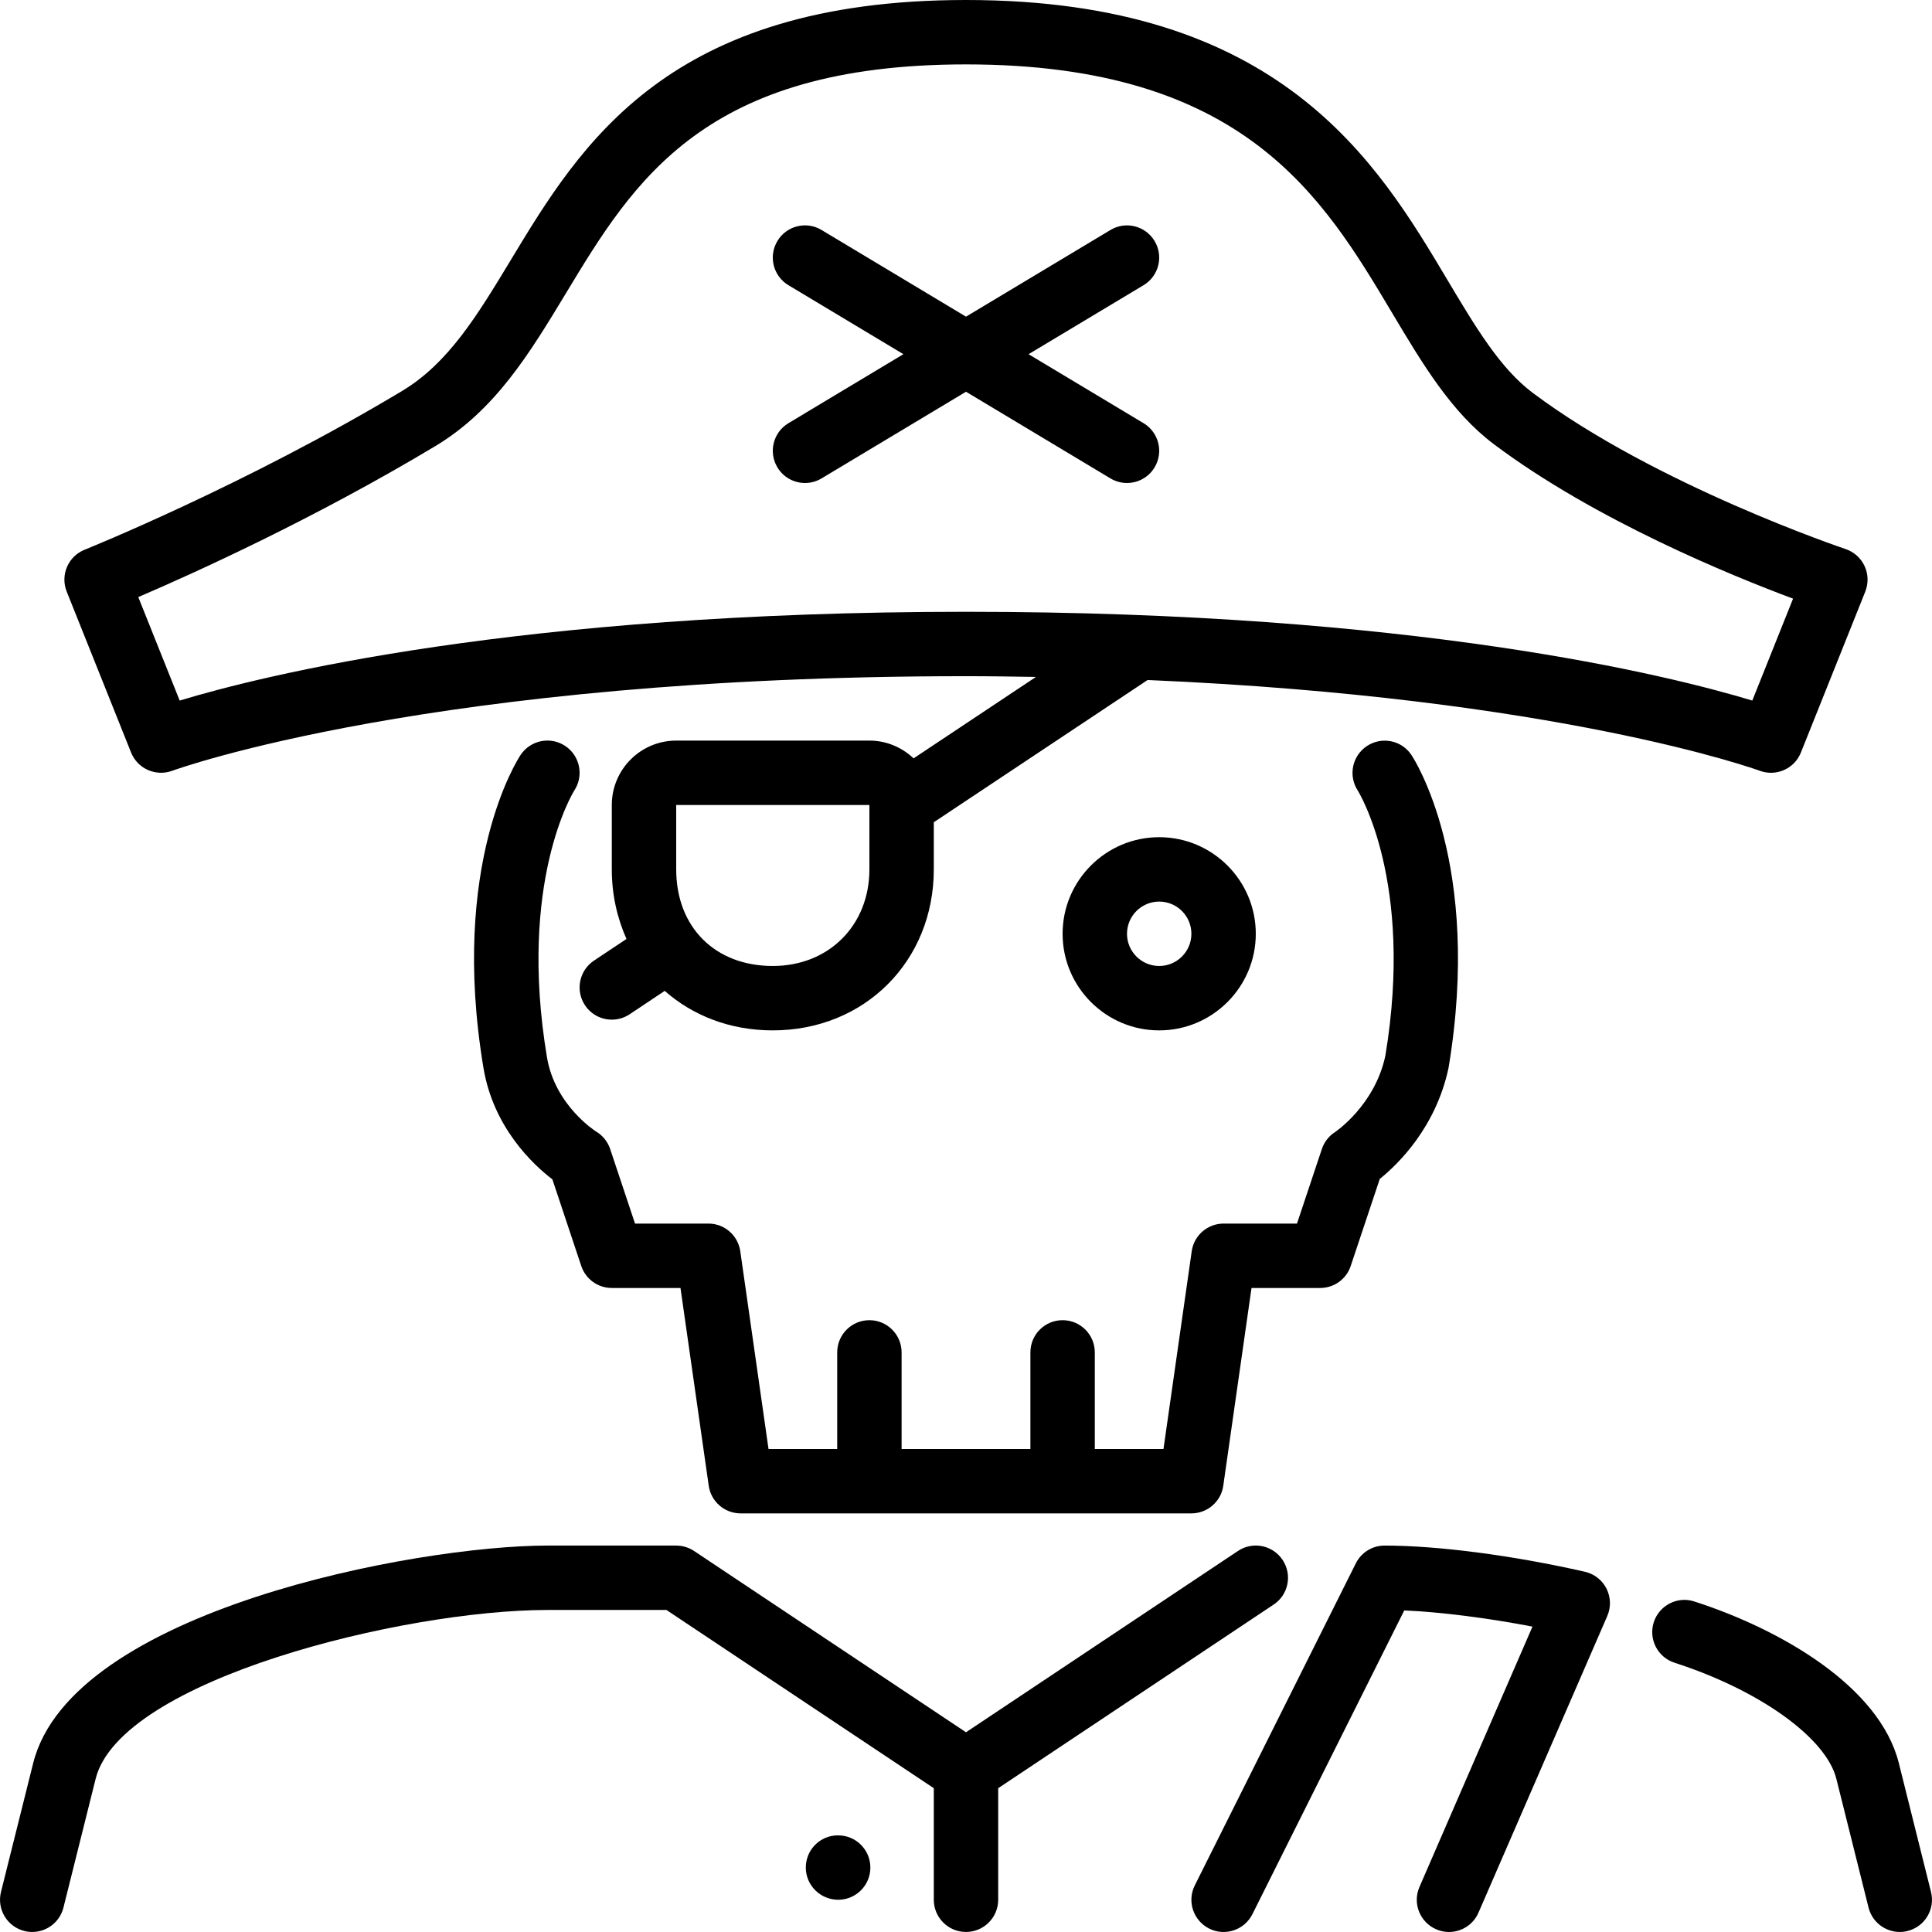
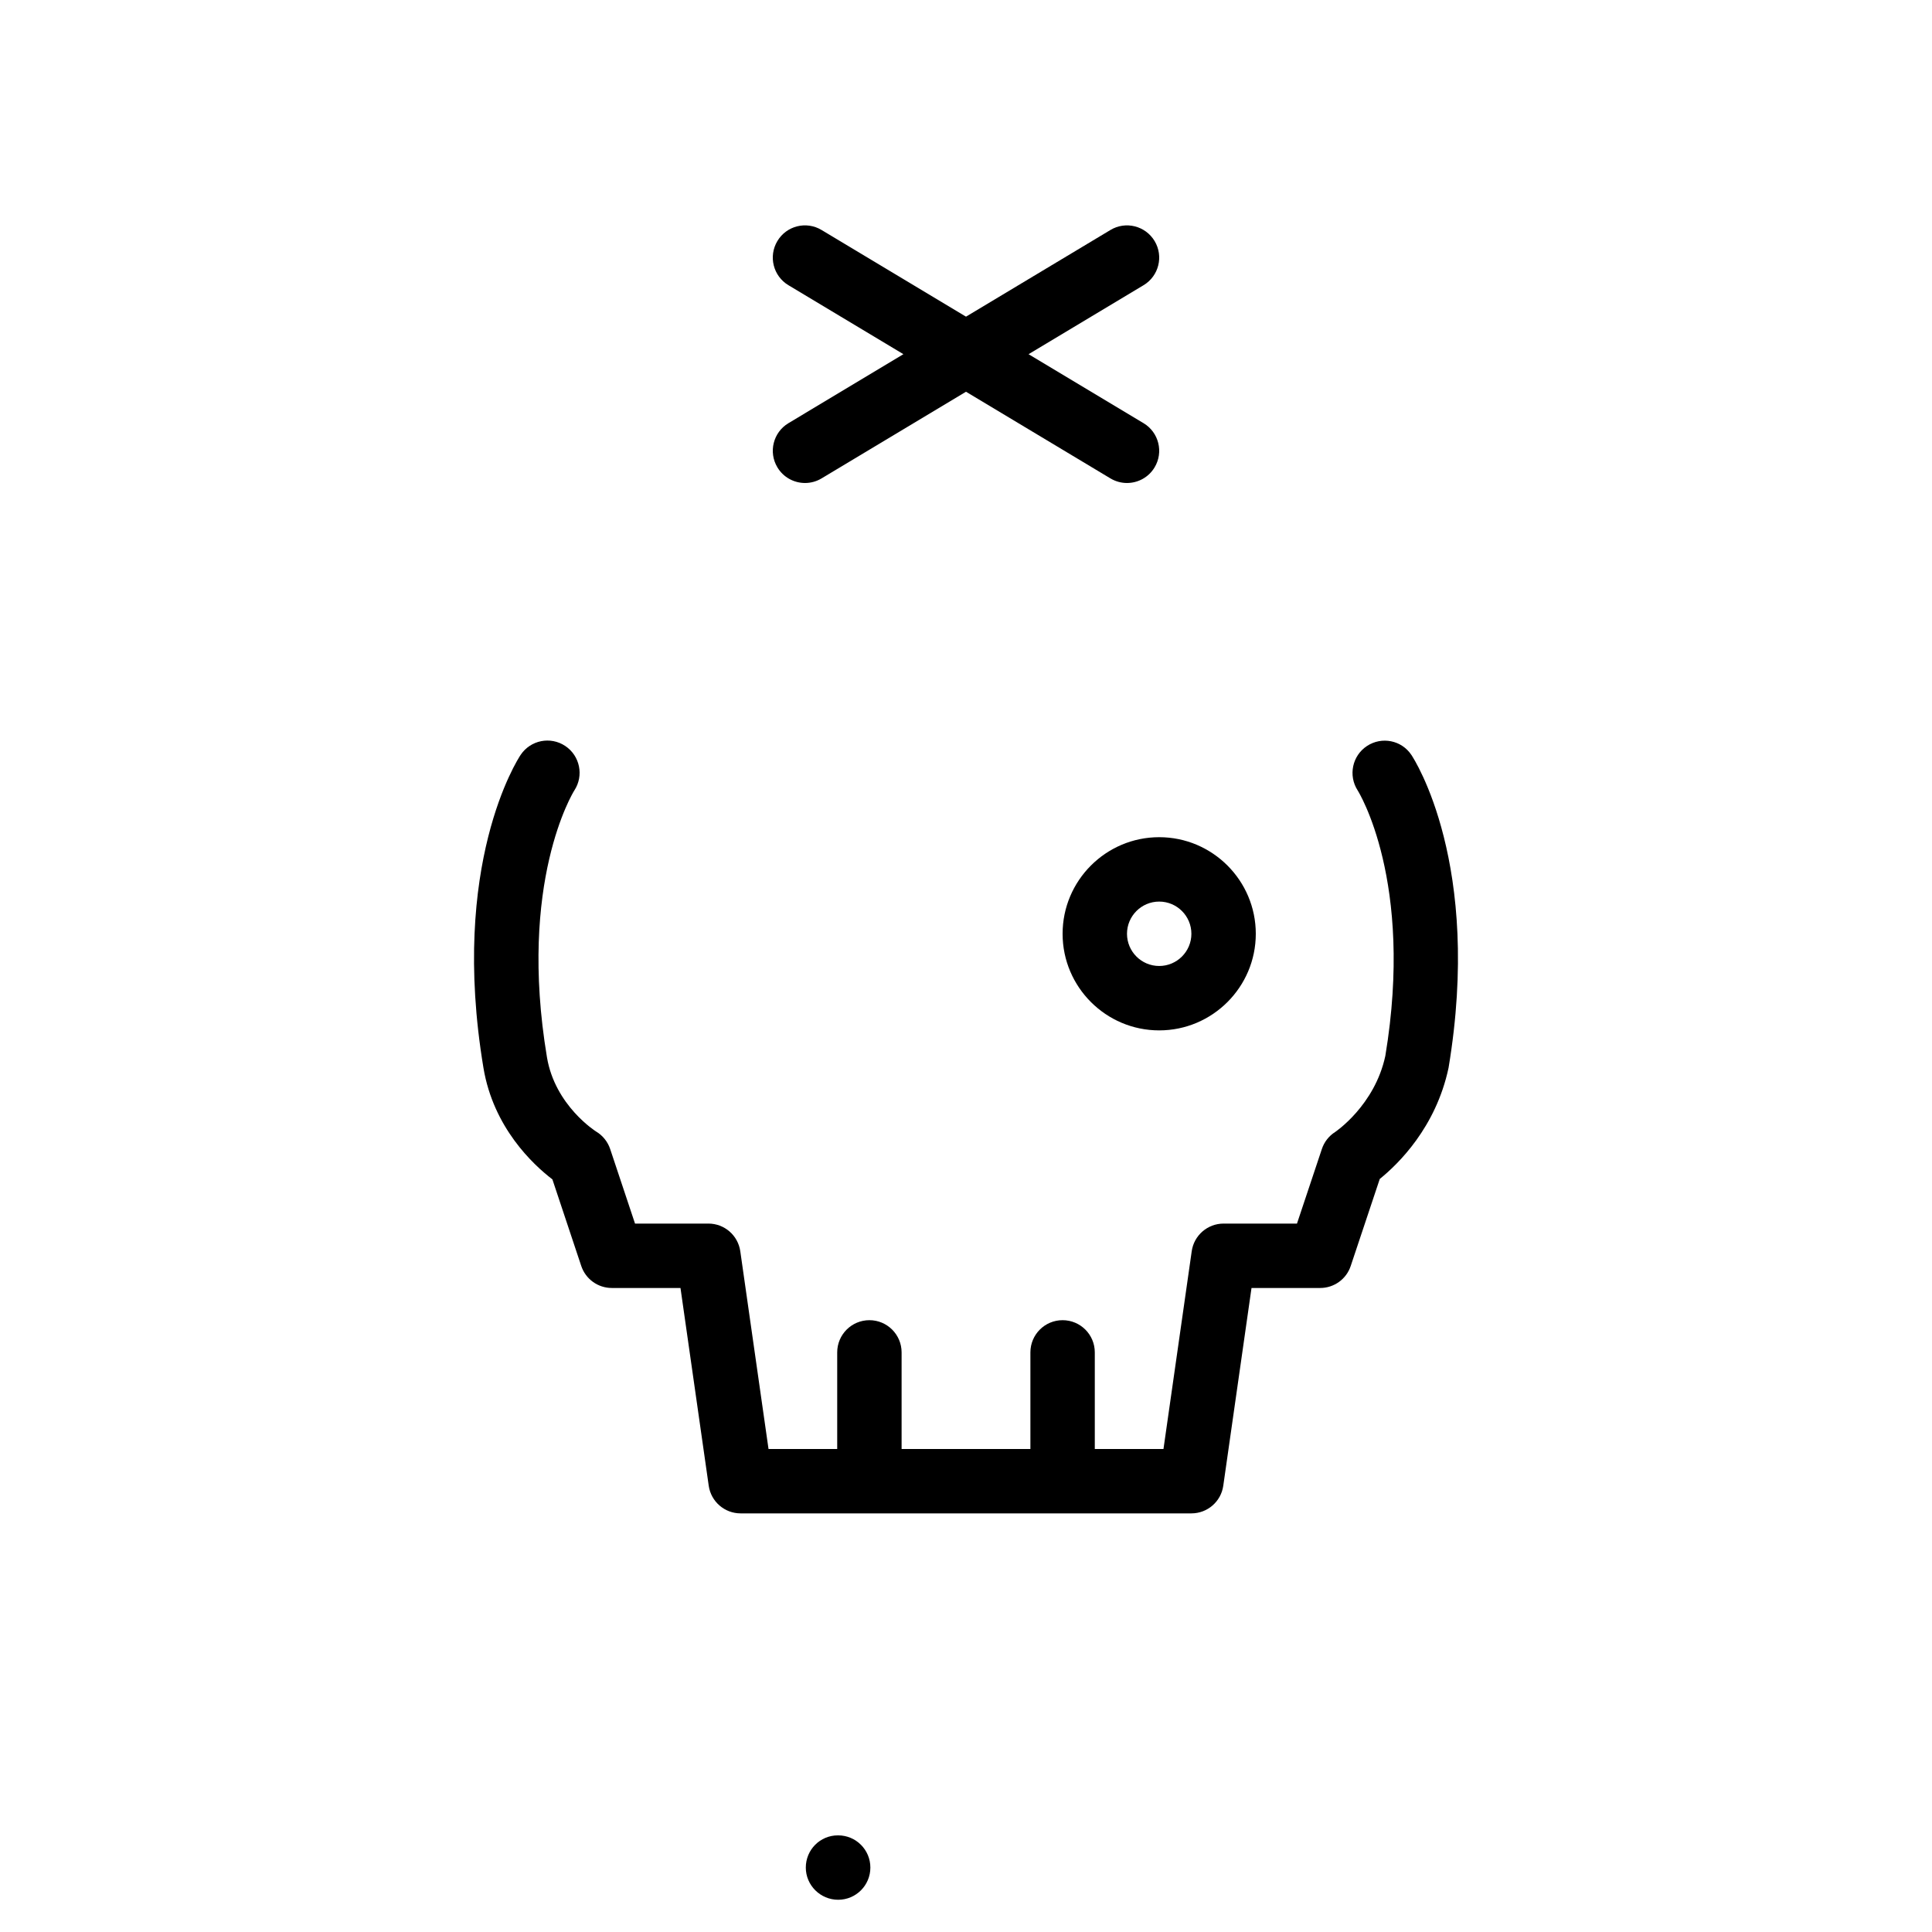
<svg xmlns="http://www.w3.org/2000/svg" fill="#000000" height="800px" width="800px" version="1.1" id="Layer_1" viewBox="0 0 512.009 512.009" xml:space="preserve">
  <g>
    <g>
      <g>
        <path d="M149.807,197.7c-3.925-2.628-9.216-1.562-11.836,2.364c-0.777,1.161-18.833,29.03-9.847,82.944     c2.637,15.829,13.141,25.617,18.27,29.542l7.646,22.946c1.169,3.49,4.42,5.837,8.098,5.837h18.202l7.484,52.412     c0.606,4.198,4.198,7.322,8.448,7.322h119.467c4.25,0,7.851-3.123,8.448-7.322l7.484-52.412h18.202     c3.678,0,6.938-2.347,8.09-5.837l7.697-23.057c4.847-3.908,14.865-13.628,18.227-29.431c8.986-53.914-9.071-81.783-9.847-82.944     c-2.603-3.9-7.842-4.941-11.759-2.372c-3.917,2.568-5.018,7.842-2.475,11.784c0.154,0.239,15.036,24.038,7.33,70.349     c-2.816,13.15-13.252,20.139-13.303,20.173c-1.655,1.05-2.901,2.645-3.516,4.506l-6.596,19.763h-19.447     c-4.25,0-7.851,3.123-8.448,7.322L308.339,384h-18.202v-25.6c0-4.71-3.814-8.533-8.533-8.533s-8.533,3.823-8.533,8.533V384     h-34.133v-25.6c0-4.71-3.823-8.533-8.533-8.533s-8.533,3.823-8.533,8.533V384h-18.202l-7.484-52.412     c-0.606-4.198-4.198-7.322-8.448-7.322H168.29l-6.588-19.763c-0.649-1.929-1.963-3.575-3.703-4.617     c-0.111-0.068-10.906-6.869-13.047-19.695c-7.723-46.379,6.912-70.17,7.253-70.707     C154.773,205.568,153.707,200.303,149.807,197.7z" />
-         <path d="M34.743,199.441c1.724,4.292,6.562,6.426,10.914,4.821c0.674-0.256,68.949-25.062,210.347-25.062     c6.391,0,12.45,0.102,18.543,0.196l-32.435,21.581c-3.063-2.901-7.168-4.71-11.708-4.71h-51.2     c-9.412,0-17.067,7.654-17.067,17.067V230.4c0,6.75,1.442,12.928,3.891,18.44l-8.627,5.743c-3.917,2.62-4.975,7.919-2.364,11.836     c1.647,2.466,4.352,3.806,7.108,3.806c1.621,0,3.268-0.469,4.727-1.434l9.284-6.195c7.424,6.528,17.254,10.47,28.646,10.47     c24.328,0,42.667-18.338,42.667-42.667v-12.493l56.661-37.692c108.774,4.651,161.63,23.825,162.219,24.047     c0.981,0.358,1.988,0.538,2.978,0.538c3.396,0,6.605-2.031,7.936-5.359l17.067-42.667c0.862-2.185,0.802-4.634-0.188-6.758     c-0.99-2.133-2.816-3.763-5.043-4.514c-0.495-0.162-50.313-16.956-82.91-41.395c-8.619-6.468-15.087-17.323-22.579-29.884     C364.958,42.897,339.392,0,256.004,0c-79.01,0-102.084,38.195-120.627,68.89c-8.866,14.669-16.521,27.341-28.834,34.731     c-41.54,24.926-83.686,41.89-84.113,42.061c-4.369,1.749-6.502,6.716-4.753,11.093L34.743,199.441z M230.404,230.4     c0,14.831-10.769,25.6-25.6,25.6c-15.309,0-25.6-10.291-25.6-25.6v-17.067h51.2V230.4z M115.332,118.246     c15.94-9.566,25.028-24.61,34.654-40.533C168,47.898,186.628,17.067,256.004,17.067c73.685,0,94.549,35.012,112.947,65.894     c8.073,13.534,15.684,26.308,26.999,34.799c26.769,20.079,62.942,34.816,79.24,40.892l-10.803,27.008     c-21.965-6.647-89.455-23.526-208.384-23.526c-118.929,0-186.419,16.879-208.384,23.526l-10.974-27.426     C51.042,152.064,82.974,137.66,115.332,118.246z" />
        <path d="M206.025,123.861c1.596,2.662,4.42,4.139,7.322,4.139c1.493,0,3.012-0.393,4.386-1.22l38.272-22.963l38.272,22.963     c1.382,0.828,2.893,1.22,4.386,1.22c2.901,0,5.726-1.476,7.322-4.139c2.432-4.045,1.118-9.284-2.918-11.708l-30.481-18.287     l30.481-18.287c4.036-2.423,5.35-7.663,2.918-11.708c-2.423-4.028-7.663-5.359-11.708-2.918l-38.272,22.963l-38.272-22.963     c-4.053-2.441-9.293-1.126-11.708,2.918c-2.432,4.045-1.118,9.284,2.918,11.708l30.473,18.287l-30.473,18.287     C204.907,114.577,203.593,119.817,206.025,123.861z" />
        <path d="M307.204,273.067c14.114,0,25.6-11.486,25.6-25.6s-11.486-25.6-25.6-25.6c-14.114,0-25.6,11.486-25.6,25.6     S293.09,273.067,307.204,273.067z M307.204,238.933c4.71,0,8.533,3.831,8.533,8.533c0,4.702-3.823,8.533-8.533,8.533     s-8.533-3.831-8.533-8.533C298.671,242.765,302.494,238.933,307.204,238.933z" />
-         <path d="M511.748,501.393l-8.525-34.125c-5.086-20.344-31.326-35.482-54.204-42.854c-4.463-1.468-9.293,1.015-10.743,5.495     c-1.442,4.489,1.016,9.301,5.513,10.743c22.536,7.27,40.166,19.917,42.871,30.754l8.533,34.133     c0.973,3.874,4.446,6.46,8.269,6.46c0.683,0,1.382-0.077,2.074-0.256C510.11,510.601,512.892,505.975,511.748,501.393z" />
-         <path d="M420.023,416.538c-19.115-4.343-38.963-6.938-53.086-6.938c-3.234,0-6.187,1.826-7.629,4.719l-42.667,85.333     c-2.116,4.215-0.401,9.335,3.814,11.452c4.207,2.108,9.336,0.401,11.452-3.823l40.243-80.495     c9.685,0.427,21.786,1.963,33.98,4.284l-29.952,69.001c-1.886,4.318,0.102,9.344,4.429,11.221     c1.101,0.486,2.253,0.717,3.388,0.717c3.302,0,6.443-1.929,7.834-5.146l34.125-78.601c1.016-2.338,0.93-4.992-0.213-7.262     C424.597,418.739,422.498,417.101,420.023,416.538z" />
-         <path d="M339.904,413.397c-2.611-3.917-7.902-4.992-11.836-2.364l-72.064,48.043l-72.064-48.043     c-1.399-0.93-3.055-1.434-4.736-1.434h-34.133c-34.688,0-126.148,17.152-136.277,57.66L0.26,501.393     c-1.143,4.582,1.638,9.207,6.204,10.351c0.7,0.179,1.391,0.256,2.082,0.256c3.823,0,7.296-2.586,8.269-6.46l8.533-34.133     c6.571-26.291,81.596-44.74,119.723-44.74h31.548l70.852,47.232v29.568c0,4.71,3.823,8.533,8.533,8.533     c4.71,0,8.533-3.823,8.533-8.533v-29.568l73.003-48.666C341.466,422.622,342.524,417.323,339.904,413.397z" />
        <path d="M222.127,486.4h-0.085c-4.71,0-8.491,3.823-8.491,8.533s3.866,8.533,8.576,8.533c4.719,0,8.533-3.823,8.533-8.533     S226.846,486.4,222.127,486.4z" />
      </g>
    </g>
  </g>
</svg>